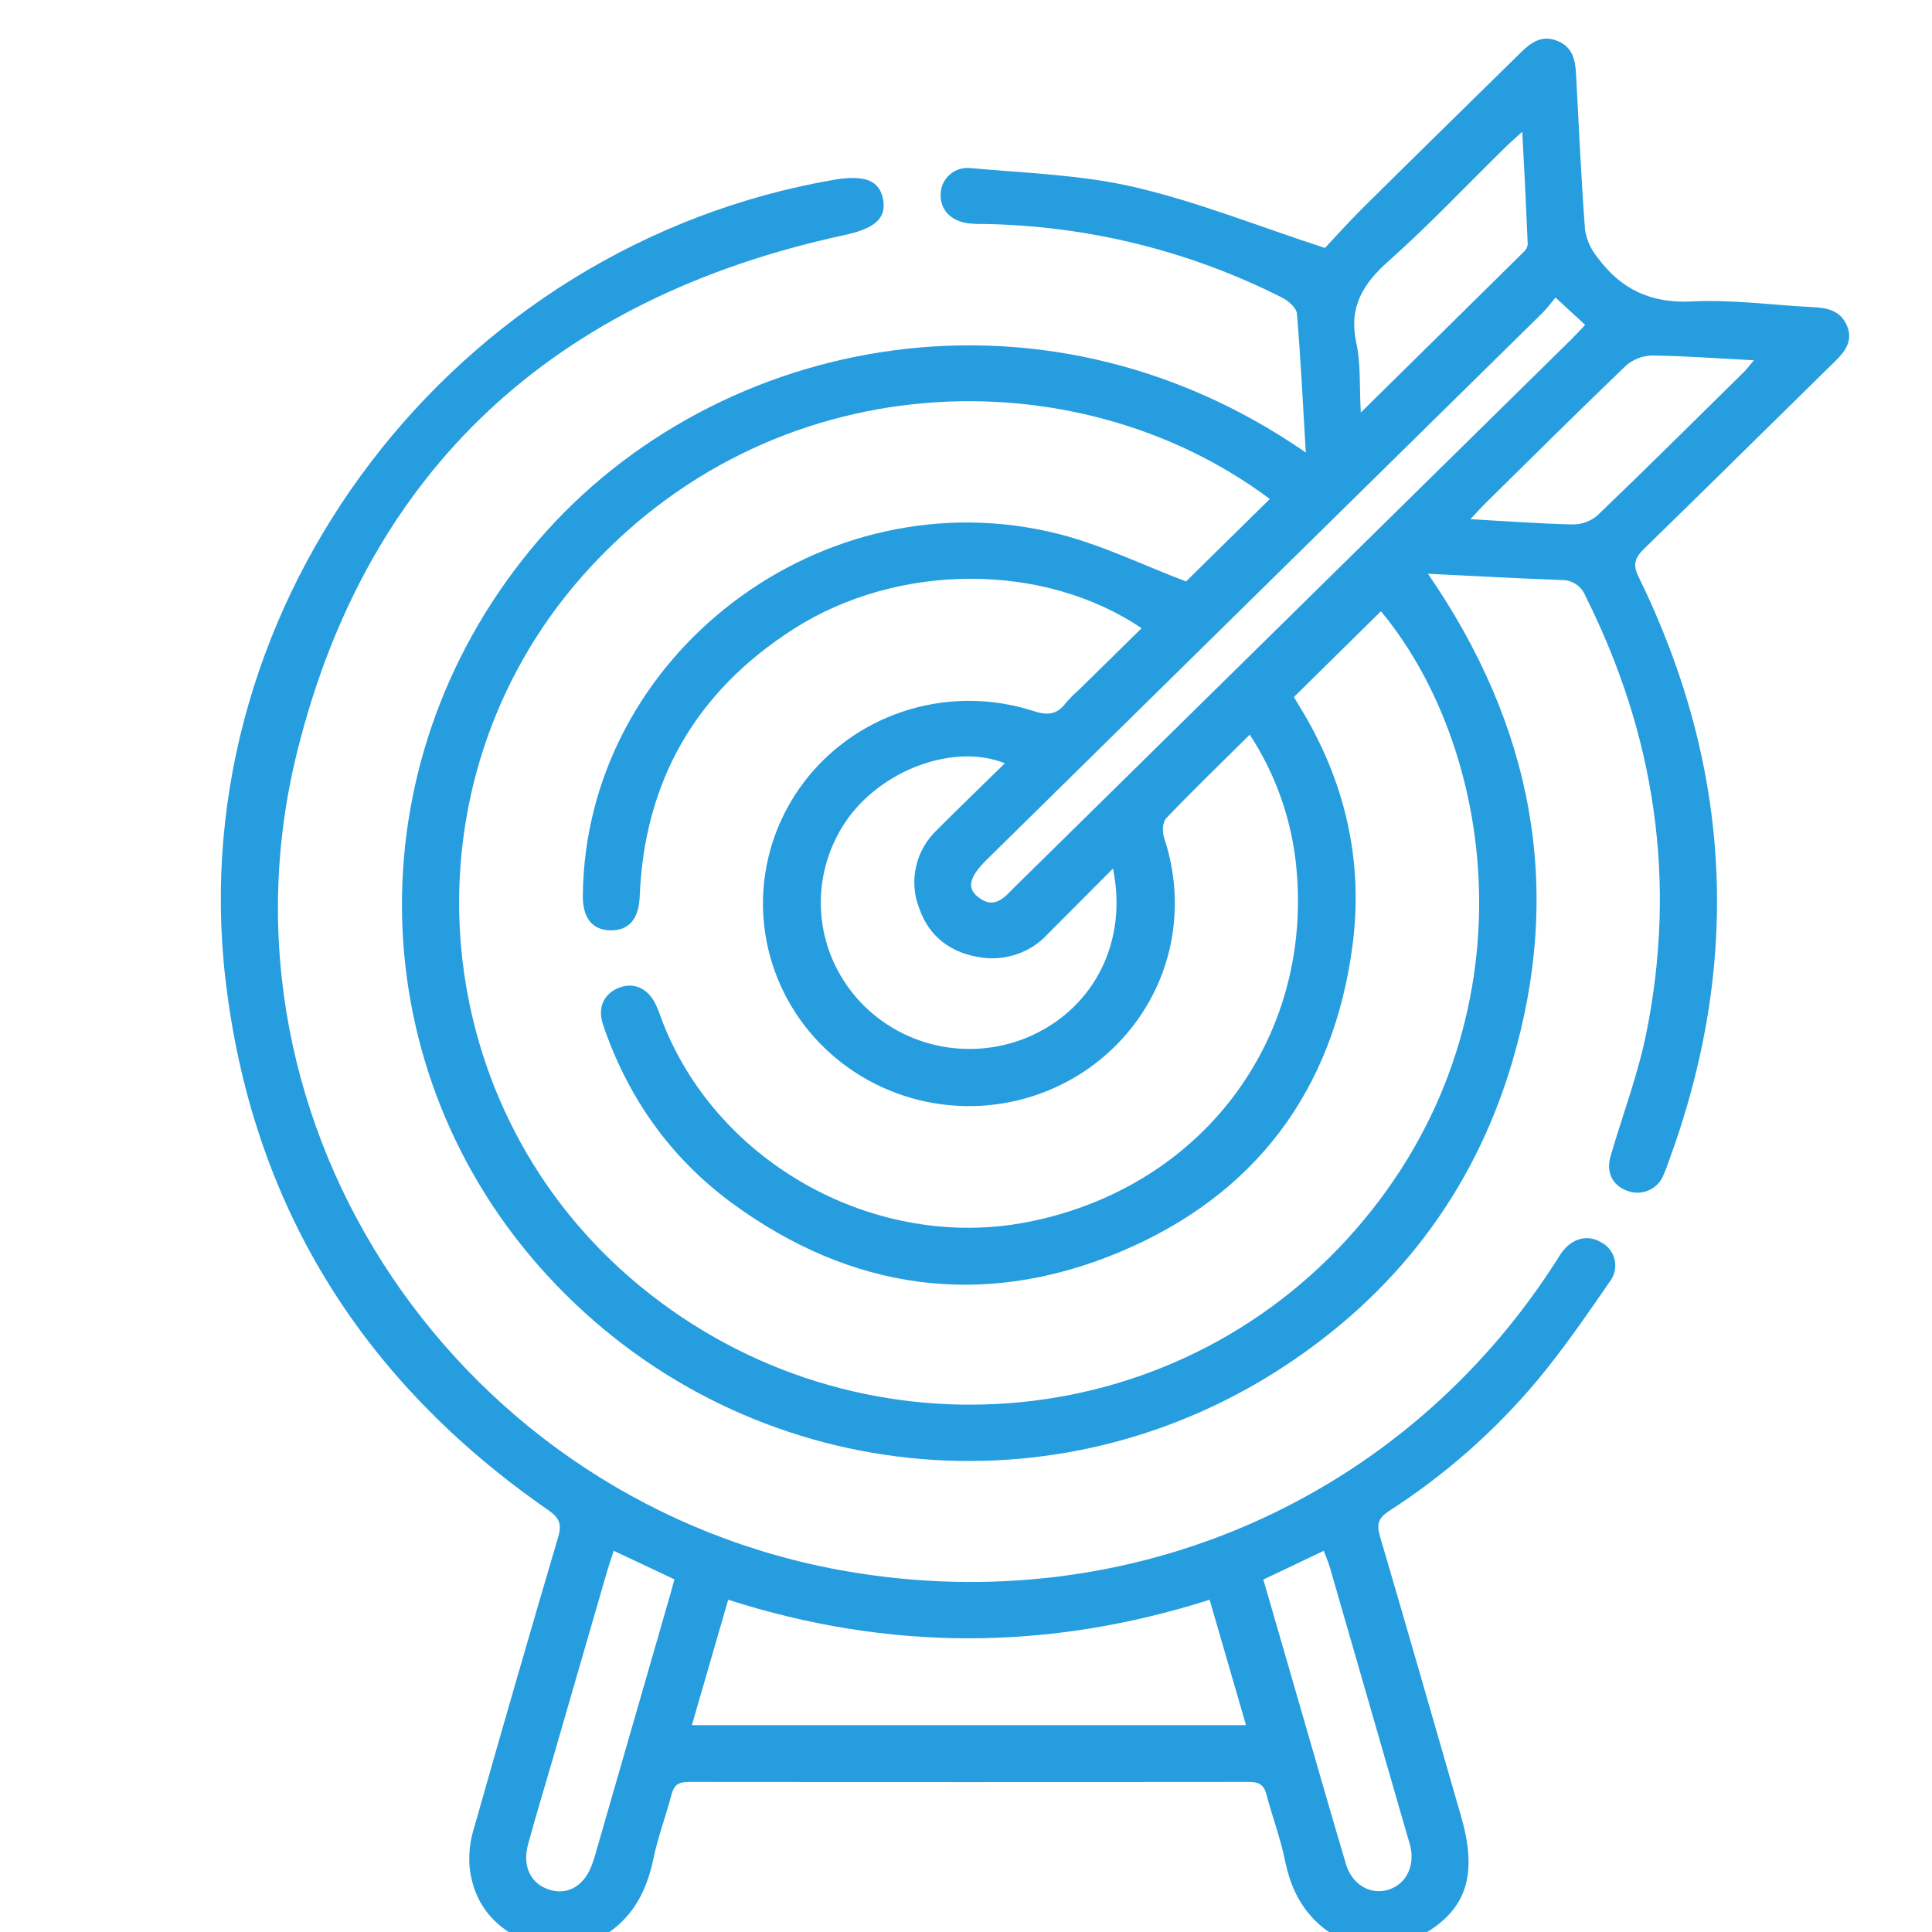
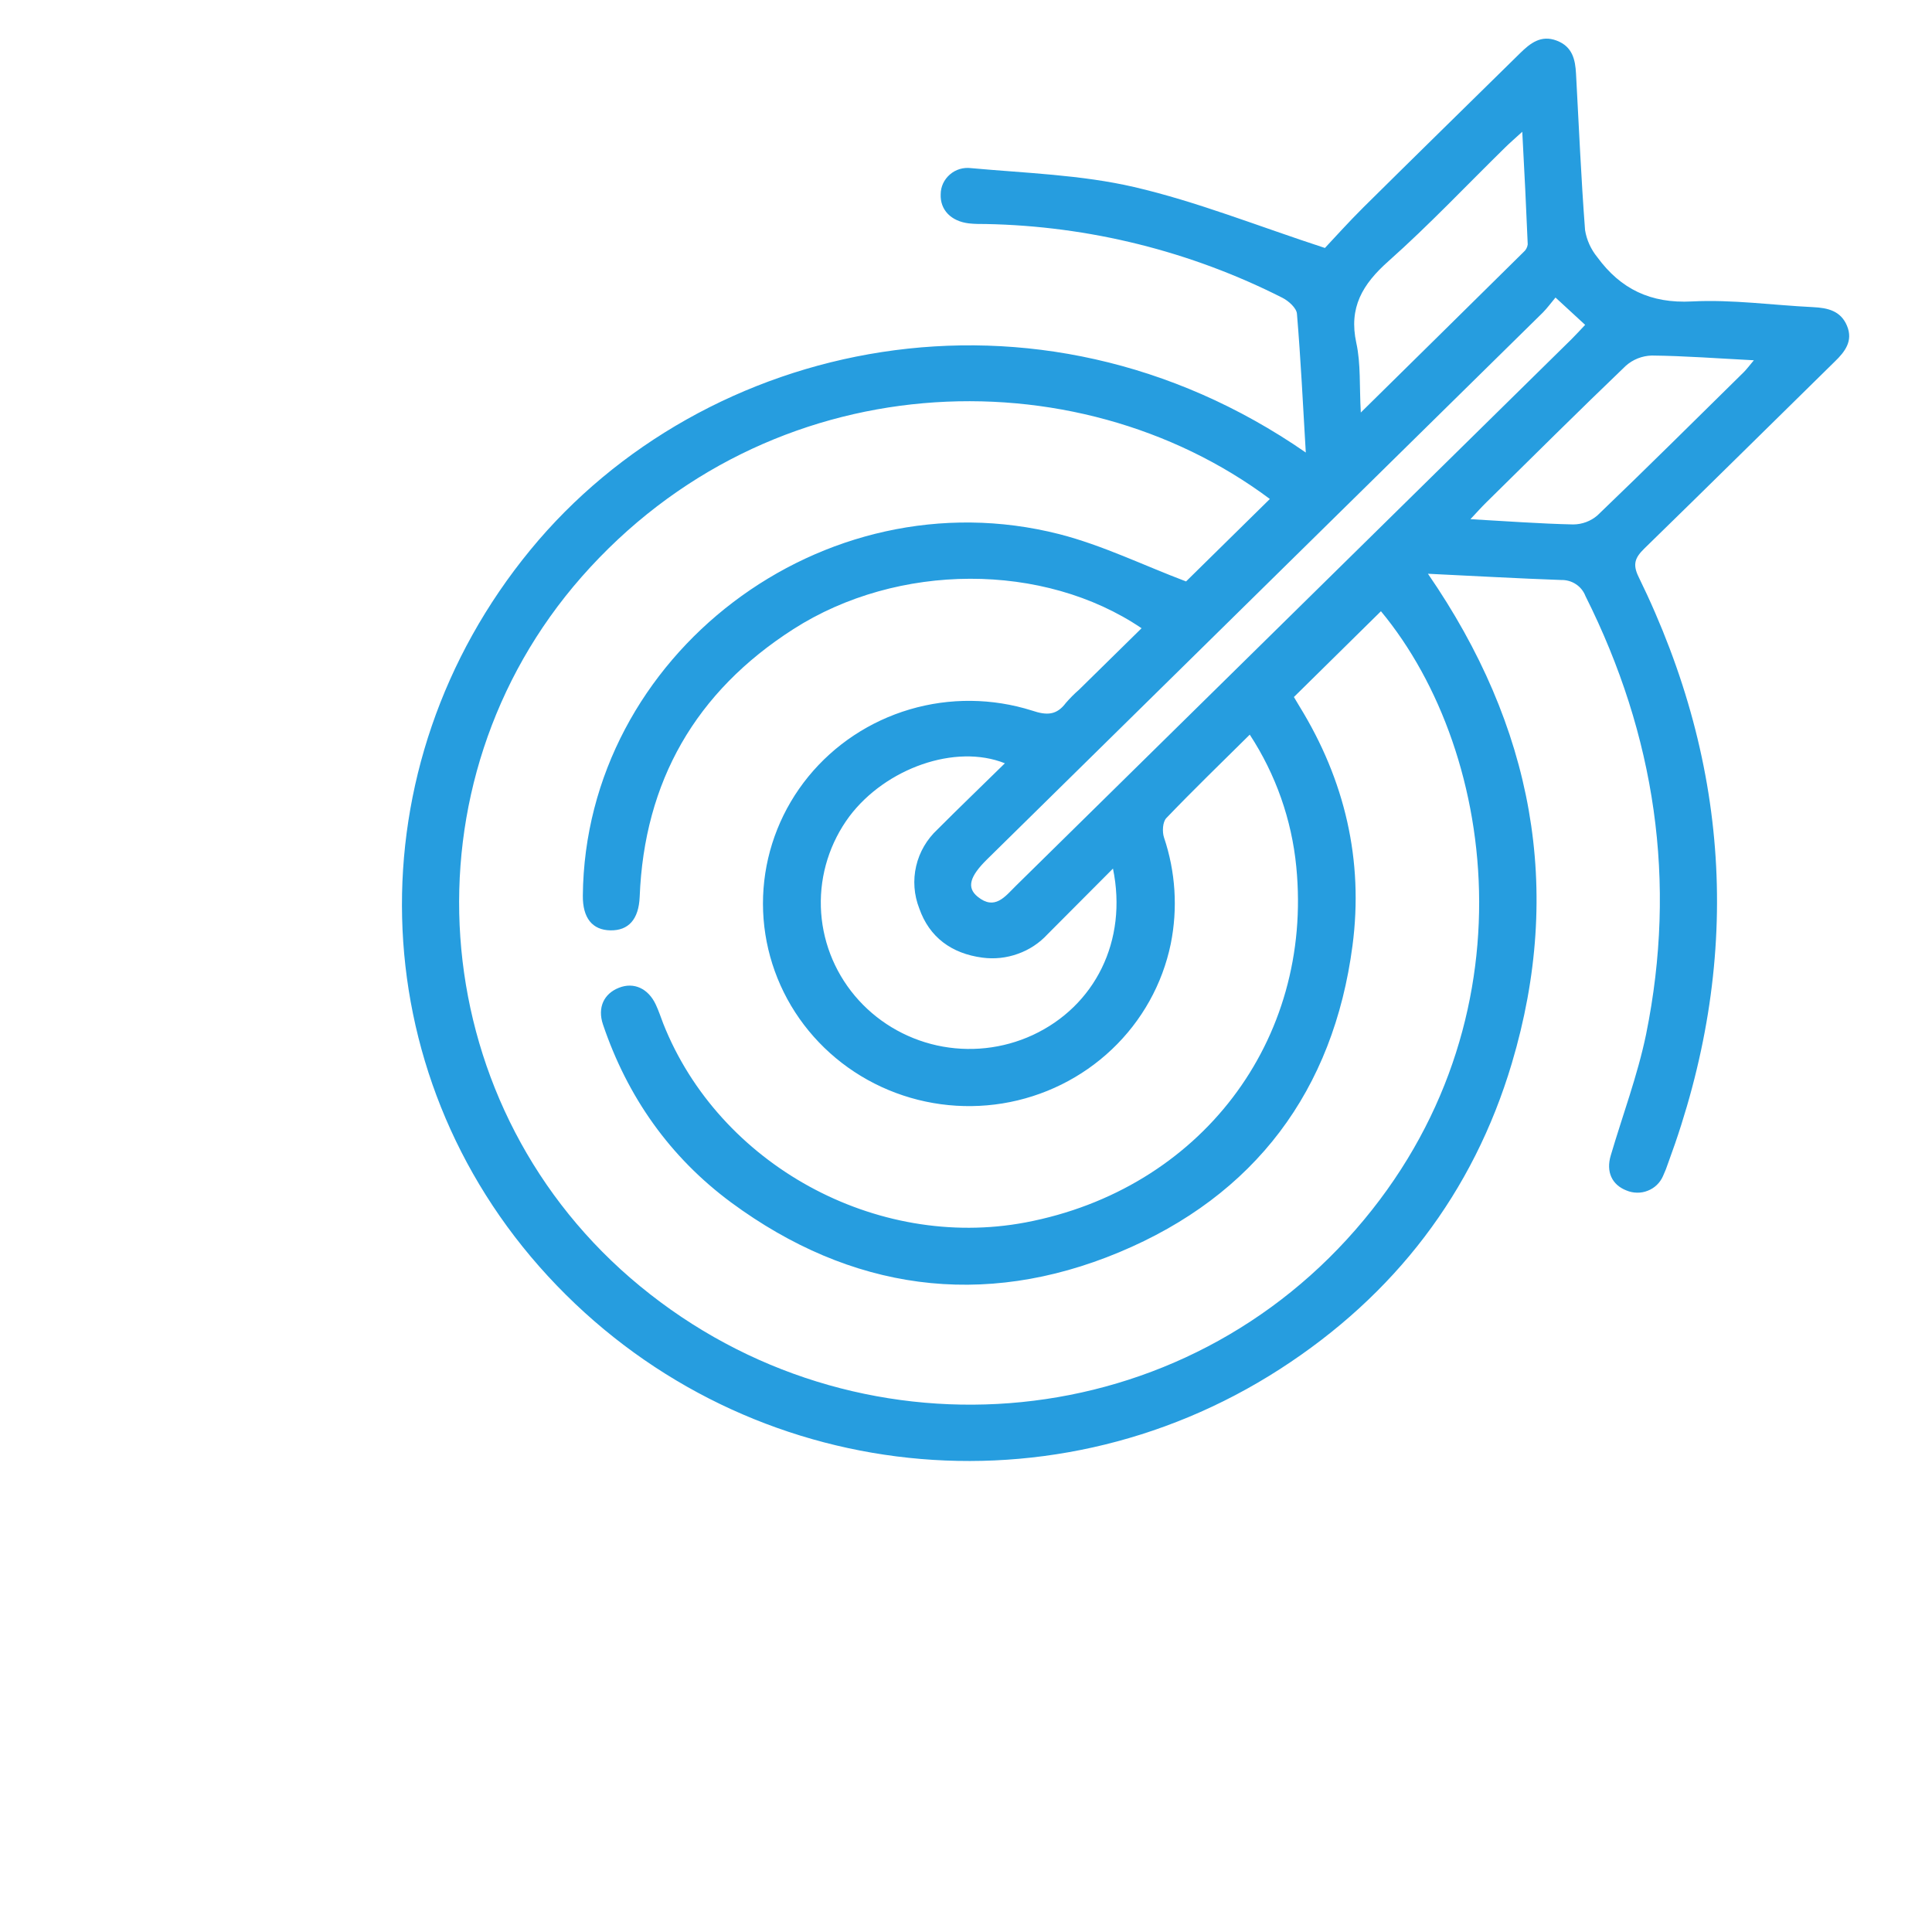
<svg xmlns="http://www.w3.org/2000/svg" width="40" height="40" viewBox="0 0 40 40" fill="none">
  <g clip-path="url(#clip0_2_642)">
-     <path d="M11.236 40.32C10.392 40.062 9.822 39.551 9.722 38.654C9.701 38.386 9.731 38.117 9.811 37.86C10.382 35.843 10.964 33.83 11.557 31.821C11.638 31.545 11.575 31.422 11.348 31.263C7.466 28.573 5.204 24.909 4.667 20.266C3.762 12.444 9.401 5.071 17.284 3.719C17.911 3.616 18.216 3.739 18.285 4.138C18.354 4.536 18.087 4.738 17.47 4.87C11.476 6.165 7.599 9.719 6.149 15.579C4.225 23.35 9.548 31.159 17.544 32.534C23.375 33.536 29.052 31.053 32.213 26.119C32.255 26.053 32.294 25.986 32.34 25.924C32.561 25.629 32.88 25.553 33.159 25.726C33.229 25.764 33.289 25.816 33.336 25.879C33.383 25.942 33.415 26.014 33.431 26.091C33.447 26.167 33.447 26.246 33.429 26.323C33.412 26.399 33.378 26.47 33.33 26.533C32.854 27.223 32.377 27.917 31.842 28.563C30.96 29.619 29.92 30.536 28.758 31.284C28.525 31.436 28.5 31.568 28.573 31.816C29.14 33.74 29.69 35.668 30.247 37.595C30.658 39.017 30.285 39.772 28.894 40.32H28.184C27.292 40.036 26.789 39.432 26.607 38.532C26.514 38.067 26.343 37.618 26.222 37.158C26.171 36.961 26.076 36.893 25.869 36.893C21.998 36.898 18.127 36.898 14.256 36.893C14.047 36.893 13.953 36.959 13.901 37.158C13.785 37.605 13.618 38.042 13.525 38.496C13.338 39.402 12.86 40.04 11.942 40.322L11.236 40.32ZM14.325 35.717H25.797C25.54 34.828 25.293 33.979 25.044 33.121C21.696 34.186 18.397 34.185 15.077 33.121C14.824 33.988 14.584 34.821 14.325 35.717ZM12.707 32.107C12.654 32.27 12.608 32.4 12.57 32.53C12.19 33.839 11.811 35.147 11.433 36.456C11.265 37.036 11.088 37.614 10.93 38.196C10.809 38.648 10.996 39.011 11.385 39.128C11.774 39.245 12.117 39.025 12.266 38.576C12.282 38.528 12.301 38.479 12.315 38.43L13.832 33.17C13.877 33.015 13.919 32.862 13.963 32.699L12.707 32.107ZM26.156 32.703C26.389 33.505 26.616 34.291 26.844 35.078C27.184 36.25 27.518 37.423 27.866 38.593C27.99 39.013 28.362 39.232 28.724 39.131C29.086 39.03 29.294 38.672 29.205 38.245C29.192 38.182 29.17 38.121 29.152 38.059C28.615 36.195 28.077 34.332 27.539 32.469C27.506 32.352 27.457 32.24 27.407 32.108L26.156 32.703Z" fill="#269DDF" />
    <path d="M27.035 9.369C26.976 8.367 26.93 7.43 26.852 6.497C26.843 6.377 26.678 6.229 26.548 6.164C24.648 5.201 22.549 4.679 20.412 4.638C20.295 4.638 20.176 4.638 20.06 4.625C19.688 4.581 19.462 4.343 19.476 4.022C19.476 3.945 19.493 3.868 19.526 3.797C19.559 3.727 19.607 3.664 19.666 3.613C19.725 3.561 19.795 3.523 19.87 3.5C19.946 3.478 20.025 3.471 20.104 3.481C21.232 3.584 22.383 3.618 23.48 3.872C24.778 4.173 26.029 4.676 27.431 5.134C27.625 4.928 27.917 4.602 28.229 4.292C29.307 3.224 30.392 2.163 31.472 1.101C31.682 0.895 31.904 0.717 32.23 0.841C32.555 0.964 32.615 1.233 32.63 1.529C32.689 2.608 32.735 3.691 32.817 4.764C32.85 4.969 32.938 5.162 33.07 5.324C33.55 5.98 34.17 6.287 35.032 6.241C35.863 6.198 36.706 6.319 37.537 6.359C37.842 6.374 38.11 6.434 38.24 6.745C38.37 7.056 38.201 7.28 37.987 7.486C36.673 8.775 35.364 10.071 34.045 11.356C33.855 11.542 33.795 11.678 33.925 11.943C35.86 15.895 36.066 19.935 34.543 24.063C34.511 24.161 34.473 24.257 34.43 24.351C34.4 24.419 34.357 24.481 34.303 24.533C34.249 24.585 34.185 24.626 34.114 24.653C34.044 24.681 33.969 24.695 33.893 24.693C33.818 24.692 33.743 24.677 33.673 24.647C33.372 24.53 33.249 24.26 33.348 23.926C33.594 23.089 33.905 22.264 34.081 21.412C34.722 18.253 34.272 15.227 32.825 12.34C32.786 12.239 32.717 12.153 32.626 12.094C32.535 12.034 32.427 12.005 32.318 12.008C31.421 11.976 30.526 11.925 29.564 11.879C31.738 15.036 32.377 18.403 31.3 22.017C30.502 24.693 28.873 26.815 26.502 28.344C21.624 31.488 15.254 30.666 11.342 26.418C7.458 22.204 7.302 15.864 10.981 11.385C14.57 7.014 21.451 5.504 27.035 9.369ZM26.291 10.331C22.263 7.32 15.933 7.516 12.04 11.946C8.297 16.209 8.756 22.739 13.045 26.454C17.424 30.244 24.006 29.897 27.887 25.659C31.793 21.395 31.046 15.613 28.591 12.655L26.789 14.431C26.812 14.47 26.857 14.548 26.904 14.624C27.845 16.151 28.234 17.815 28.002 19.578C27.609 22.571 25.988 24.753 23.168 25.928C20.347 27.104 17.611 26.717 15.142 24.899C13.864 23.954 12.989 22.705 12.484 21.211C12.366 20.861 12.502 20.574 12.813 20.451C13.123 20.327 13.421 20.465 13.577 20.798C13.637 20.926 13.682 21.062 13.732 21.193C14.889 24.111 18.136 25.891 21.229 25.31C24.844 24.626 27.192 21.55 26.838 17.943C26.743 16.97 26.413 16.033 25.875 15.21C25.28 15.799 24.703 16.358 24.147 16.938C24.071 17.018 24.06 17.218 24.099 17.338C24.339 18.049 24.387 18.808 24.239 19.543C24.067 20.375 23.642 21.137 23.02 21.726C22.398 22.316 21.609 22.706 20.757 22.845C19.905 22.983 19.031 22.864 18.249 22.503C17.467 22.142 16.815 21.556 16.379 20.823C15.944 20.09 15.744 19.243 15.808 18.396C15.872 17.549 16.195 16.741 16.736 16.078C17.277 15.416 18.009 14.931 18.836 14.687C19.663 14.443 20.546 14.452 21.368 14.712C21.673 14.815 21.876 14.809 22.067 14.554C22.152 14.456 22.243 14.364 22.341 14.279L23.635 13.007C21.613 11.637 18.59 11.639 16.425 13.026C14.399 14.324 13.338 16.181 13.244 18.566C13.225 19.037 13.01 19.269 12.637 19.262C12.263 19.255 12.062 19.006 12.067 18.541C12.114 13.564 17.037 9.812 21.932 11.059C22.829 11.289 23.677 11.706 24.556 12.038L26.291 10.331ZM23.047 17.979C22.559 18.468 22.124 18.906 21.687 19.344C21.519 19.526 21.309 19.665 21.074 19.748C20.839 19.833 20.587 19.86 20.34 19.827C19.704 19.743 19.242 19.408 19.032 18.807C18.923 18.528 18.9 18.224 18.968 17.932C19.035 17.641 19.19 17.376 19.411 17.171C19.866 16.714 20.332 16.268 20.805 15.803C19.78 15.392 18.337 15.906 17.586 16.902C17.183 17.445 16.975 18.105 16.995 18.777C17.015 19.449 17.262 20.096 17.697 20.615C18.132 21.134 18.73 21.496 19.397 21.644C20.064 21.791 20.762 21.716 21.381 21.43C22.67 20.831 23.351 19.479 23.043 17.984L23.047 17.979ZM32.205 6.16C32.113 6.27 32.036 6.376 31.945 6.469C28.109 10.243 24.273 14.017 20.437 17.791C20.076 18.146 20.009 18.377 20.242 18.566C20.597 18.855 20.81 18.56 21.028 18.345C24.864 14.571 28.7 10.797 32.536 7.023C32.627 6.933 32.712 6.838 32.819 6.726L32.205 6.16ZM31.517 2.728C31.353 2.878 31.257 2.96 31.167 3.049C30.362 3.838 29.588 4.659 28.747 5.407C28.209 5.884 27.921 6.367 28.081 7.1C28.176 7.535 28.143 7.997 28.174 8.541C29.349 7.383 30.446 6.304 31.541 5.221C31.59 5.18 31.622 5.123 31.63 5.06C31.599 4.311 31.562 3.56 31.517 2.728ZM30.444 10.749C31.198 10.791 31.885 10.843 32.571 10.858C32.757 10.857 32.936 10.79 33.075 10.669C34.094 9.692 35.096 8.696 36.103 7.705C36.163 7.645 36.214 7.575 36.312 7.459C35.566 7.421 34.882 7.368 34.197 7.361C33.998 7.367 33.808 7.442 33.661 7.573C32.688 8.505 31.733 9.455 30.773 10.401C30.676 10.496 30.585 10.598 30.444 10.749Z" fill="#269DDF" />
  </g>
  <defs>
    <clipPath id="clip0_2_642">
      <rect width="40" height="40" fill="white" />
    </clipPath>
  </defs>
</svg>